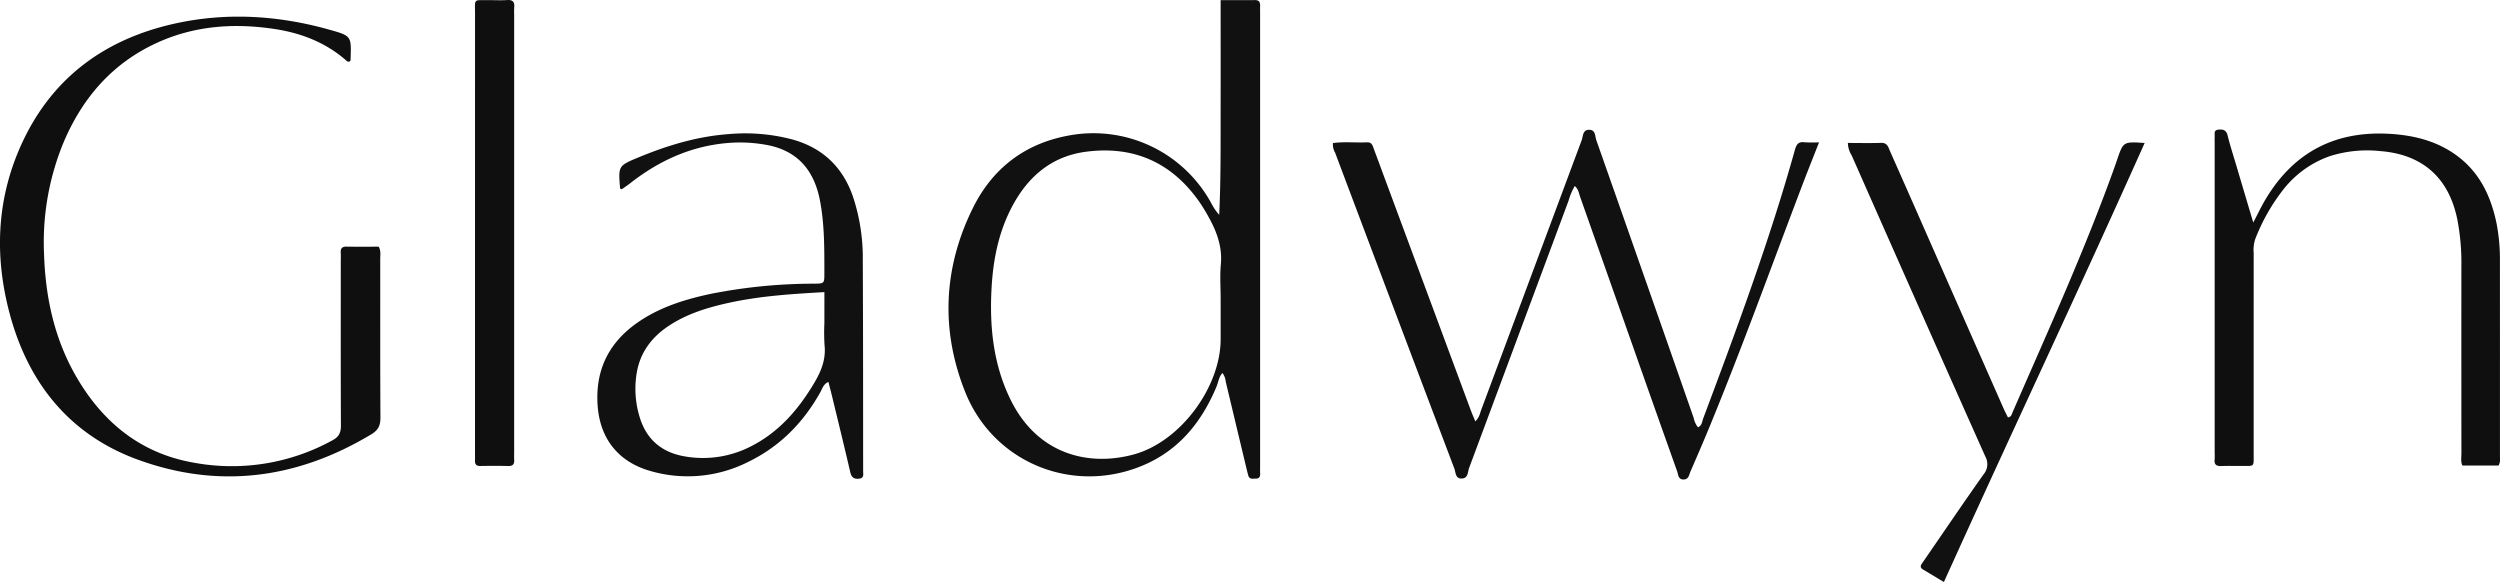
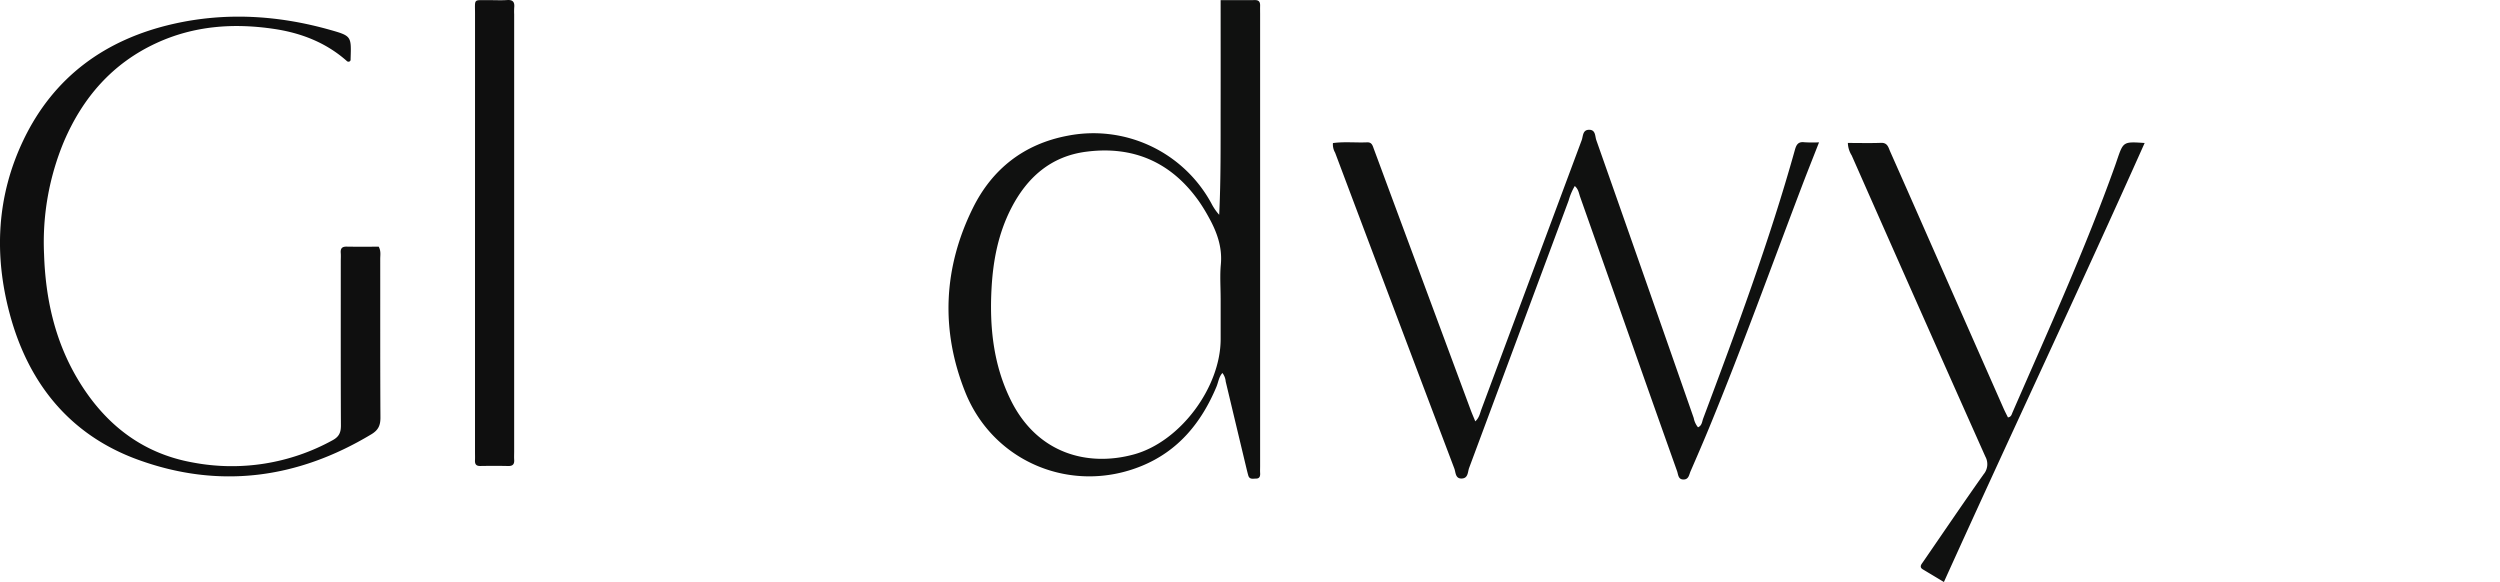
<svg xmlns="http://www.w3.org/2000/svg" width="790.953" height="184.138" viewBox="0 0 790.953 184.138">
  <defs>
    <clipPath id="clip-path">
      <path id="Path_4349" data-name="Path 4349" d="M0,119.147H790.953V-64.991H0Z" transform="translate(0 64.991)" fill="none" />
    </clipPath>
  </defs>
  <g id="Group_12106" data-name="Group 12106" transform="translate(-769 -1803.538)">
    <g id="Group_6531" data-name="Group 6531" transform="translate(769 1868.529)">
      <g id="Group_6530" data-name="Group 6530" transform="translate(0 -64.991)" clip-path="url(#clip-path)">
        <g id="Group_6523" data-name="Group 6523" transform="translate(300.089 0.027)">
          <path id="Path_4342" data-name="Path 4342" d="M56.075,76.338c-1.142,1.241-1.283,2.9-1.887,4.352-4.734,11.316-12.041,20.283-23.621,25.041-22.105,9.081-47-1.094-55.892-23.42-7.794-19.567-6.9-39.278,2.471-58.2C-16.735,11.751-6.648,3.874,7.088,1.279A42.455,42.455,0,0,1,52.6,22.718a16.73,16.73,0,0,0,2.456,3.573c.544-11.291.431-22.5.453-33.708.02-11.291,0-22.581,0-34.209,3.785,0,7.316.031,10.843-.014,1.349-.017,1.683.691,1.649,1.844-.025.858,0,1.72,0,2.578q0,71.509,0,143.016c0,.737-.04,1.476.006,2.21.06.983-.156,1.748-1.317,1.742-.926,0-2.054.357-2.437-.994-.2-.708-.38-1.422-.55-2.139q-3.3-13.787-6.59-27.573a5.083,5.083,0,0,0-1.043-2.706m-.558-23.632c0-3.561-.269-7.146.062-10.676.518-5.545-1.264-10.373-3.87-15.036a54.918,54.918,0,0,0-3.083-5.015C39.849,9.592,27.788,4.373,12.848,6.35,1.736,7.824-5.787,14.527-10.785,24.293c-4.049,7.908-5.7,16.427-6.179,25.2-.677,12.288.555,24.293,6.12,35.507,8.452,17.02,24.491,21.051,38.909,17.1,14.651-4.009,27.449-21.2,27.452-36.5V52.706" transform="translate(30.587 41.64)" fill="#101110" />
        </g>
        <g id="Group_6524" data-name="Group 6524" transform="translate(421.664 41.059)">
          <path id="Path_4343" data-name="Path 4343" d="M99.545,2.574c-1.91,4.885-3.638,9.194-5.29,13.532-9.78,25.7-19.091,51.577-29.577,77.006-1.873,4.539-3.828,9.044-5.788,13.549-.462,1.062-.561,2.567-2.2,2.584-1.745.02-1.68-1.584-2.057-2.638q-7.17-20.123-14.254-40.272Q32.168,43.062,23.953,19.795c-.394-1.113-.513-2.4-1.689-3.408A19.726,19.726,0,0,0,20.315,21Q4.586,63.287-11.154,105.567c-.47,1.258-.275,3.238-2.269,3.36-2.133.13-1.952-1.941-2.417-3.162Q-34.753,55.829-53.554,5.847A5.225,5.225,0,0,1-54.249,2.8c3.561-.487,7.2-.082,10.82-.229C-41.9,2.506-41.68,3.659-41.3,4.674c1.672,4.485,3.323,8.979,4.989,13.467Q-23.5,52.671-10.687,87.2c.414,1.119.9,2.213,1.479,3.644,1.289-1.2,1.473-2.553,1.907-3.72Q8.585,44.508,24.457,1.886c.465-1.244.252-3.253,2.309-3.289C28.9-1.441,28.645.636,29.075,1.86Q44.545,45.8,59.9,89.791a6.563,6.563,0,0,0,1.354,2.935c1.266-.535,1.275-1.8,1.638-2.777C73.4,61.9,83.843,33.822,91.915,4.937c.456-1.632,1.048-2.629,2.969-2.394a43.223,43.223,0,0,0,4.661.031" transform="translate(54.299 1.404)" fill="#101110" />
        </g>
        <g id="Group_6525" data-name="Group 6525" transform="translate(0 5.266)">
          <path id="Path_4344" data-name="Path 4344" d="M71.578,9.162a.787.787,0,0,1-.986-.207C64.007,3.164,56.2.157,47.639-1.117,34.85-3.021,22.358-2.123,10.481,3.348-3.487,9.779-12.874,20.611-18.841,34.576A82.645,82.645,0,0,0-25.1,70.23c.453,13.815,3.349,27.061,10.438,39.113,8.33,14.161,20.224,23.788,36.606,26.715A66.018,66.018,0,0,0,66.217,129c2.026-1.1,2.612-2.454,2.6-4.669-.082-17.331-.045-34.662-.045-51.994,0-.858.06-1.725-.011-2.578-.113-1.388.385-2.02,1.859-1.995,3.428.062,6.859.02,10.16.02.756,1.417.473,2.669.473,3.873.023,16.719-.034,33.436.068,50.152.014,2.479-.652,3.989-2.856,5.315-23.414,14.093-48.2,17.408-73.9,8.038-21.527-7.845-34.6-24.134-40.493-45.984-5.052-18.736-4.193-37.331,4.258-55.048C-22.065,14-5.646,2.169,15.8-2.7,32.424-6.47,49.03-5.435,65.4-.809,72.15,1.1,72.116,1.223,71.886,8.207c-.011.34.076.731-.309.955" transform="translate(39.043 4.997)" fill="#0f0f0f" />
        </g>
        <g id="Group_6526" data-name="Group 6526" transform="translate(700.642 40.978)">
-           <path id="Path_4345" data-name="Path 4345" d="M7.924,19.036c1.612-3.063,2.649-5.273,3.9-7.361C20.909-3.551,34.407-10.26,52-8.957c6.961.516,13.563,2.182,19.419,6.179,7.8,5.324,11.614,13.084,13.467,22.037a59.729,59.729,0,0,1,1.079,12.092q.017,30.961.008,61.921a4.539,4.539,0,0,1-.414,2.652H74.1c-.592-1.218-.317-2.573-.32-3.862q-.03-29.673-.011-59.343A71.573,71.573,0,0,0,72.412,17.7C69.642,4.728,61.332-2.517,48.14-3.554a39.091,39.091,0,0,0-16.014,1.6A32.3,32.3,0,0,0,17.611,8.377a61.119,61.119,0,0,0-9.075,15.94,10.969,10.969,0,0,0-.476,4.358q-.013,31.7-.009,63.4c0,4.445.405,3.955-3.91,3.984-2.088.011-4.179-.062-6.267.023-1.516.062-2.352-.365-2.173-2.046a20.523,20.523,0,0,0,.014-2.21V-6.22c0-.615-.04-1.232.008-1.842.074-.89-.419-2.1,1.111-2.275,1.462-.17,2.547.054,2.981,1.83C.575-5.41,1.563-2.369,2.47.69,4.2,6.527,5.941,12.364,7.924,19.036" transform="translate(4.322 10.384)" fill="#0f0f0f" />
-         </g>
+           </g>
        <g id="Group_6527" data-name="Group 6527" transform="translate(188.985 42.222)">
-           <path id="Path_4346" data-name="Path 4346" d="M4.8,11.362c-.076-.074-.218-.142-.224-.218-.586-7.129-.584-7.12,6.046-9.857C19.752-2.482,29.128-5.29,39.041-6A58.444,58.444,0,0,1,59.135-4.284C68.6-1.64,74.928,4.335,78.189,13.586a61.427,61.427,0,0,1,3.179,20.3c.11,22.238.093,44.48.11,66.721,0,1.026.4,2.278-1.38,2.434-1.7.147-2.346-.567-2.72-2.179C75.5,92.728,73.5,84.625,71.539,76.51c-.309-1.278-.654-2.547-1.054-4.1-1.623.745-1.921,2.131-2.519,3.2C62.555,85.33,55.069,92.915,45,97.771a42.376,42.376,0,0,1-30.849,2.819C4.082,97.731-1.729,90.453-2.514,80.038-3.327,69.263.6,60.567,9.354,54.17c7.2-5.259,15.507-7.84,24.091-9.656a168.089,168.089,0,0,1,32.6-3.182c3.142-.043,3.168-.085,3.165-3.289-.006-7.741.071-15.487-1.419-23.137C65.972,5.559,60.829-.657,51.188-2.521a46.29,46.29,0,0,0-13.212-.595C26.606-2.031,16.724,2.561,7.824,9.52c-.864.674-1.774,1.286-2.675,1.912-.068.048-.229-.042-.348-.071M69.219,44c-10.276.584-20.17,1.21-29.919,3.323-6.752,1.462-13.308,3.411-19.156,7.236-5.616,3.669-9.361,8.673-10.361,15.39a30.577,30.577,0,0,0,1.06,13.826C13.06,90.849,18,94.8,25.11,95.986a33.11,33.11,0,0,0,21.082-3.3c8.837-4.55,14.963-11.735,19.915-20.128,2.165-3.669,3.641-7.42,3.156-11.815a64.643,64.643,0,0,1-.045-6.993Z" transform="translate(2.619 6.197)" fill="#101110" />
-         </g>
+           </g>
        <g id="Group_6528" data-name="Group 6528" transform="translate(584.628 45.062)">
          <path id="Path_4347" data-name="Path 4347" d="M0,.108C3.636.108,7.068.2,10.493.074c2.071-.076,2.329,1.47,2.9,2.757q5.975,13.464,11.9,26.953Q37.262,56.911,49.232,84.033c.439,1,.952,1.966,1.411,2.907,1.062-.142,1.184-.966,1.465-1.612C63.371,59.44,75.1,33.748,84.6,7.129c.207-.578.4-1.162.595-1.74C87.159-.334,87.159-.334,93.9.117c-20.768,46.466-42.445,92.308-63.514,138.9-2.36-1.417-4.525-2.711-6.689-4.012-.836-.5-.762-1.136-.263-1.842.428-.6.841-1.21,1.258-1.816,6.06-8.806,12.056-17.654,18.232-26.378a4.981,4.981,0,0,0,.564-5.661Q22.253,51.719,1.208,4.044A7.84,7.84,0,0,1,0,.108" transform="translate(0.001 0.059)" fill="#101110" />
        </g>
        <g id="Group_12105" data-name="Group 12105">
          <g id="Group_6529" data-name="Group 6529" transform="translate(150.266 -0.001)">
            <path id="Path_4348" data-name="Path 4348" d="M8.027,47.833V116.79c0,.858-.048,1.723.009,2.581.093,1.38-.422,2.009-1.884,1.975-2.949-.068-5.9-.057-8.854-.008-1.317.023-1.723-.609-1.666-1.8.042-.858.006-1.723.006-2.581q0-69.325.009-138.649c0-4.984-.6-4.3,4.256-4.349,1.966-.023,3.941.1,5.9-.034,1.859-.127,2.417.68,2.238,2.377a21.284,21.284,0,0,0-.011,2.21Z" transform="translate(4.378 26.092)" fill="#0f0f0f" />
          </g>
        </g>
      </g>
    </g>
  </g>
</svg>